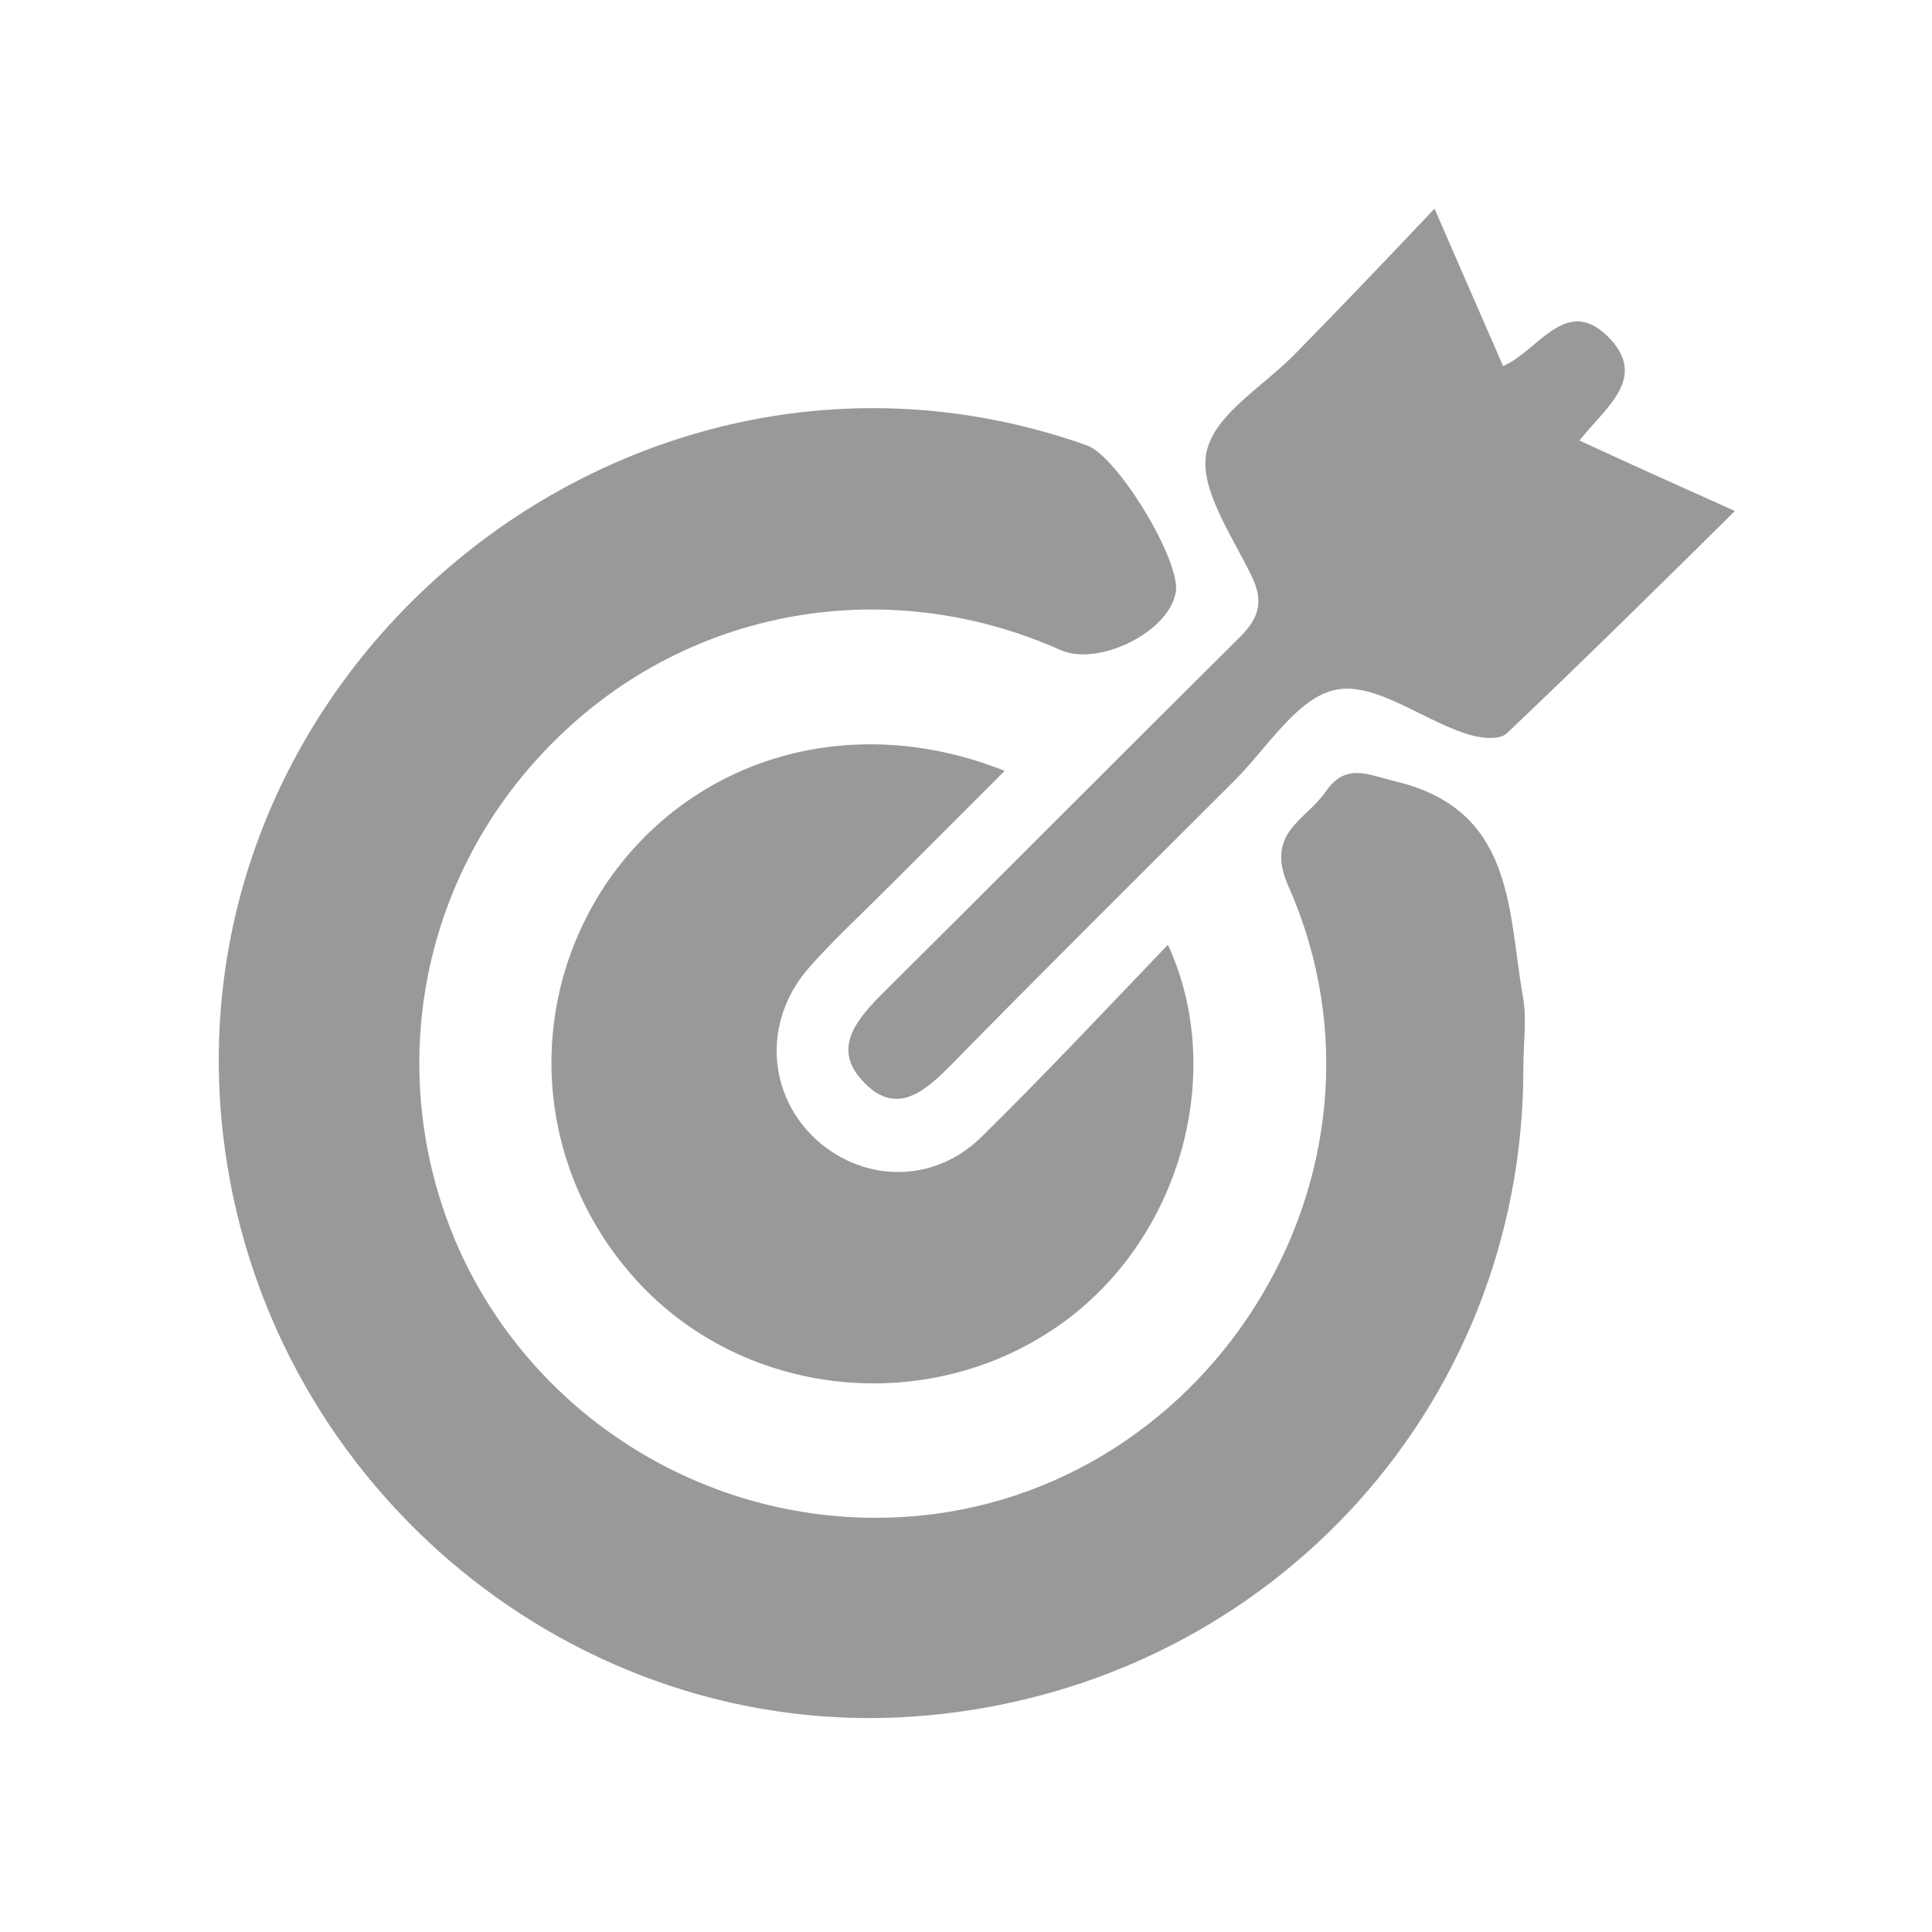
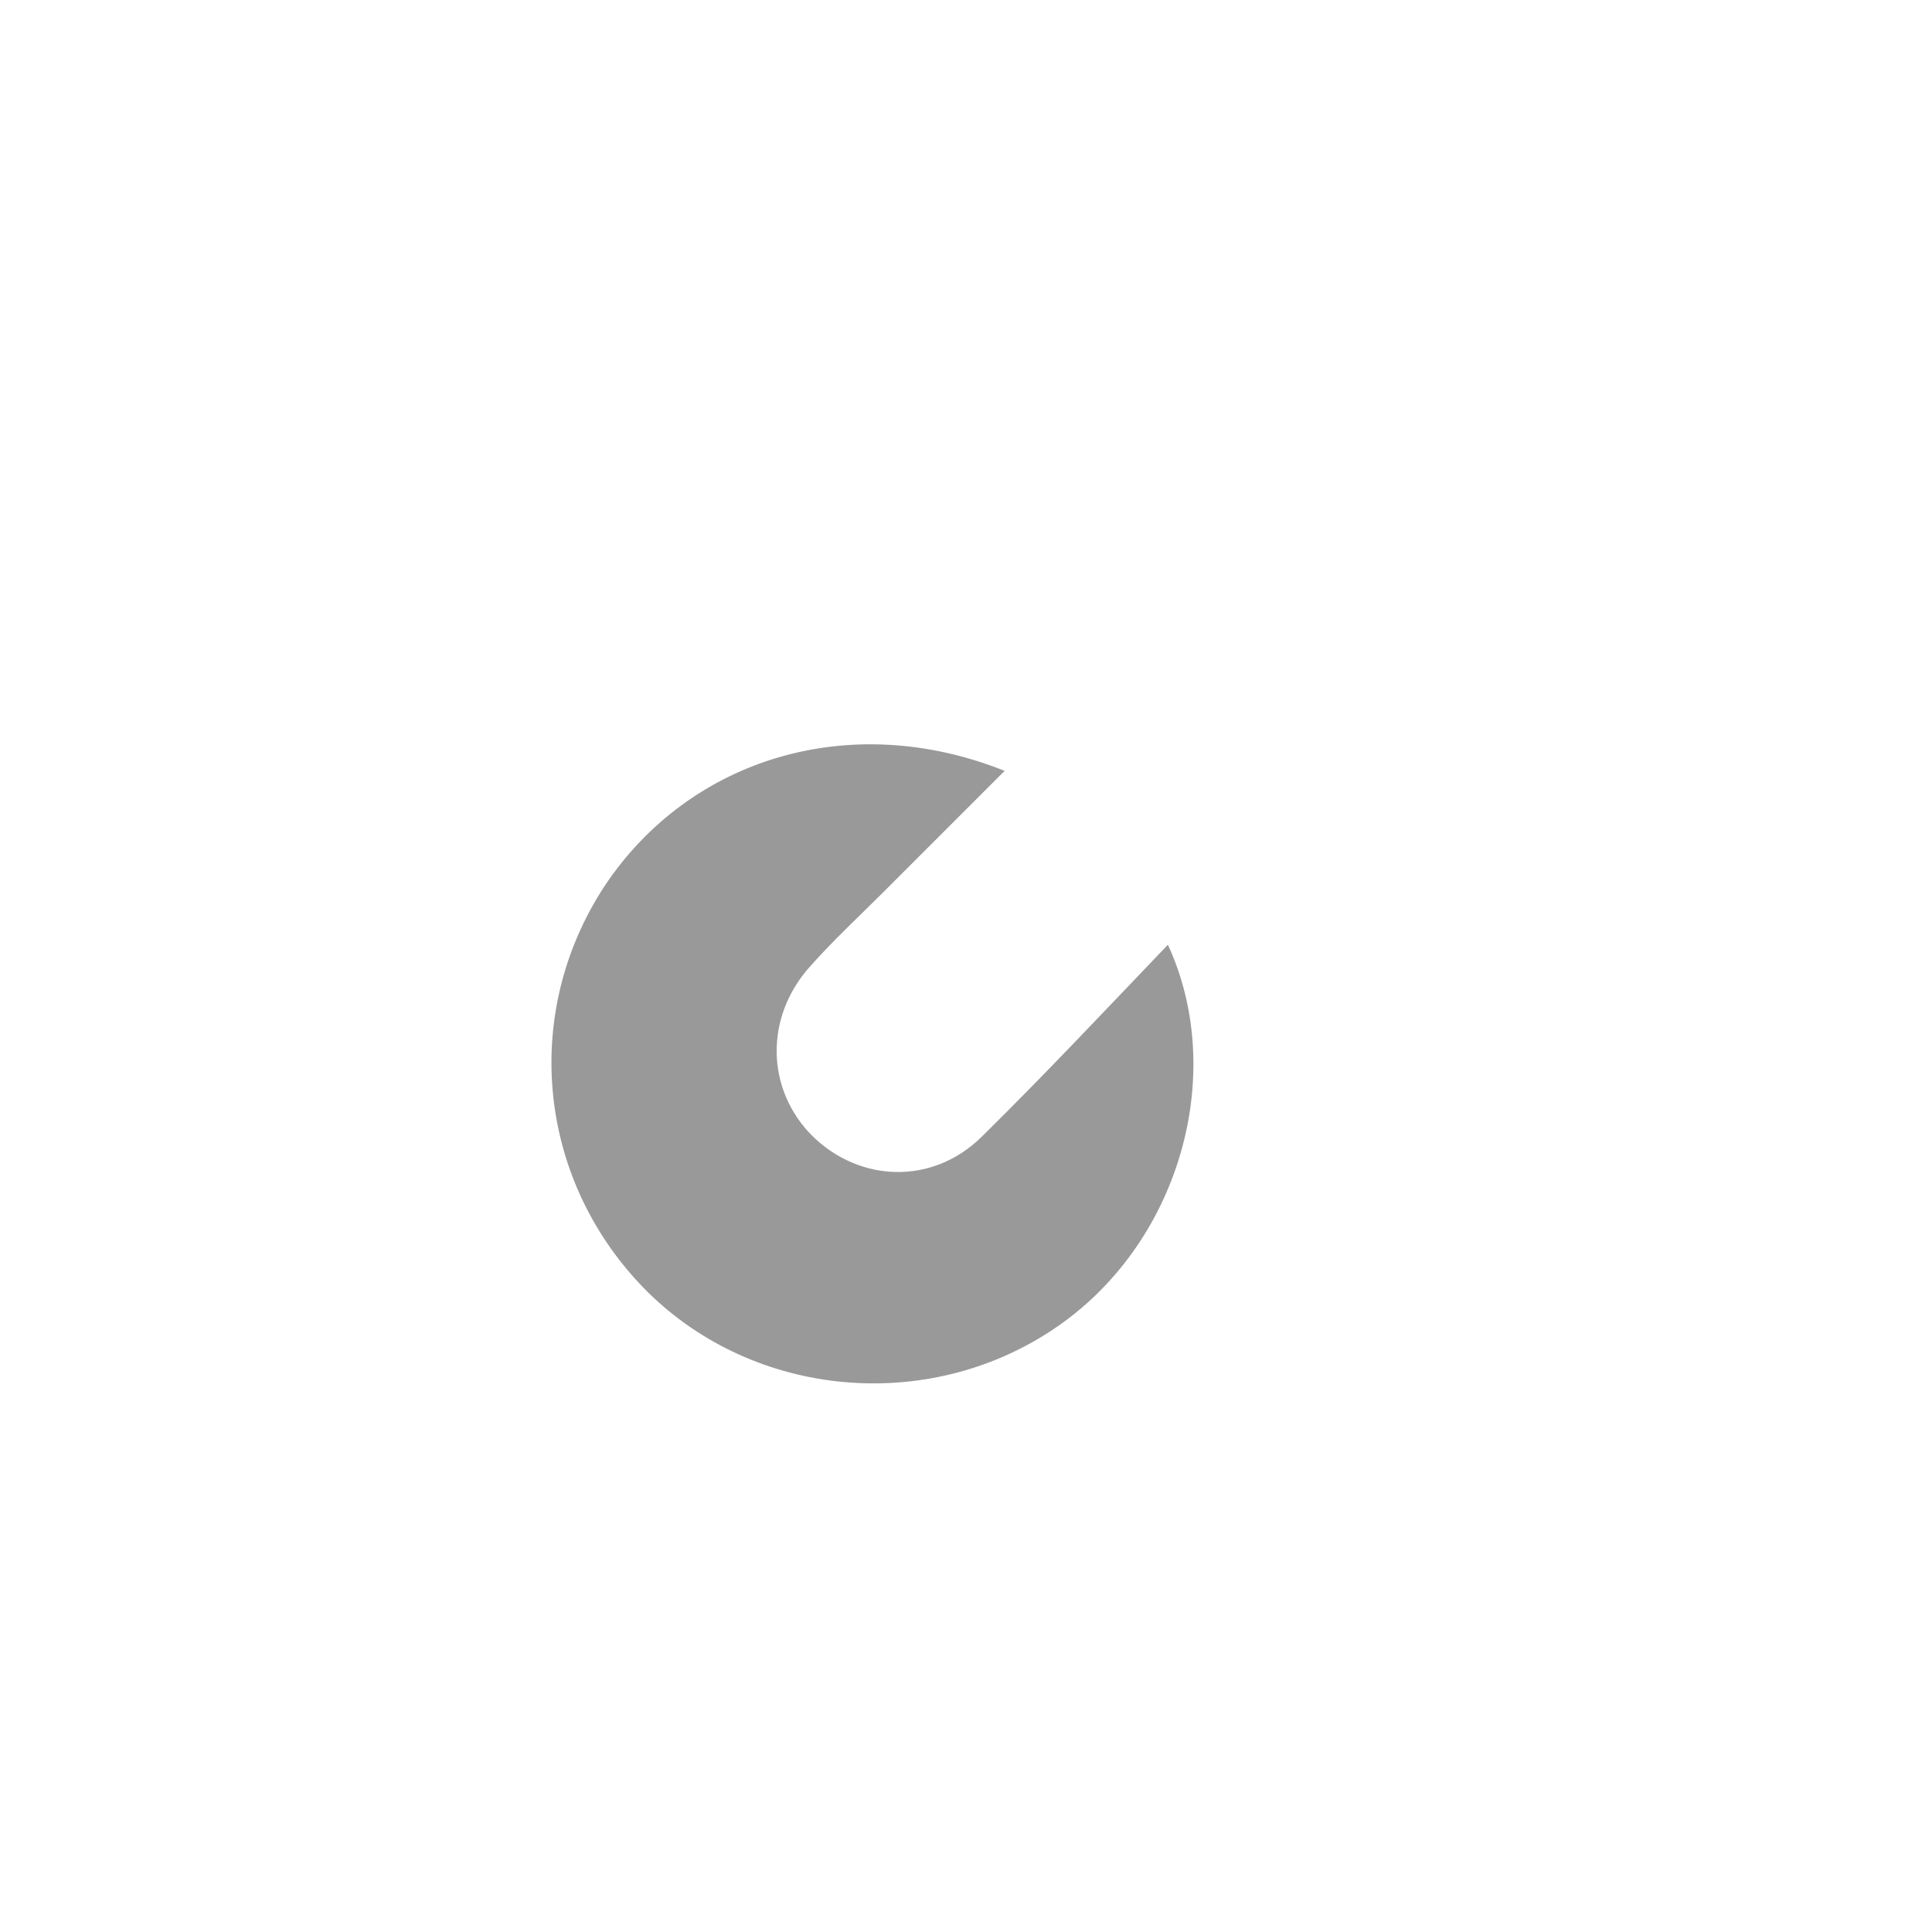
<svg xmlns="http://www.w3.org/2000/svg" version="1.1" id="Layer_1" x="0px" y="0px" viewBox="0 0 200 200" style="enable-background:new 0 0 200 200;" xml:space="preserve">
  <style type="text/css">
	.st0{fill:#999999;}
</style>
  <g id="_x34_Vf8hz_1_">
    <g>
-       <path class="st0" d="M157.7,110.4c0.1,35.8-27.3,64.8-63.2,67.3c-34.9,2.4-66.3-23.4-71.2-58.6c-6.9-49.6,42.1-89.7,89.2-73    c3.2,1.1,9.9,12.2,9.2,15.3c-0.8,4.1-8,7.6-11.9,5.9c-17.9-8-38.4-4.4-52.2,9.2c-14,13.7-18,34.2-10.4,52.1    c7.6,17.7,25.5,29.1,44.9,28.5c32.5-1,54.5-35.4,41.3-65.3c-2.5-5.6,1.7-6.8,3.8-9.8c2.1-3.1,4.4-1.8,7.3-1.1    c12.1,2.9,11.6,13,13.1,22C158.1,105.3,157.7,107.9,157.7,110.4z" />
      <path class="st0" d="M120.9,97.8c6.2,13.4,1.2,31.2-12,39.9c-13,8.6-30.7,7-41.8-3.9c-11.4-11.3-13.3-28.7-4.5-42.1    C71.4,78.5,88,73.4,104,79.8c-4.3,4.3-8.3,8.3-12.4,12.4c-2.6,2.6-5.3,5.1-7.7,7.8c-4.8,5.3-4.6,12.8,0.2,17.6    c4.9,4.8,12.4,5.1,17.5,0.1C108.1,111.3,114.2,104.8,120.9,97.8z" />
-       <path class="st0" d="M148.5,21.6c2.6,6,4.8,11,7.1,16.3c3.7-1.6,6.6-7.6,11.1-2.8c3.8,4.1-0.5,7.1-3.2,10.5    c5.4,2.5,10.3,4.7,16.1,7.3c-8.1,8-15.8,15.6-23.6,23c-0.8,0.8-3,0.5-4.4,0c-4.5-1.5-9.3-5.3-13.3-4.5c-4,0.8-7.1,6-10.5,9.4    c-9.9,9.9-19.8,19.7-29.6,29.7c-2.7,2.7-5.6,5-8.9,1.4c-3-3.2-0.9-6,1.6-8.6c12.4-12.3,24.7-24.7,37.1-37c2.2-2.1,3-3.8,1.5-6.8    c-2-4.1-5.4-9-4.6-12.7c0.8-3.9,5.9-6.8,9.2-10.2C138.8,31.8,143.4,27,148.5,21.6z" />
    </g>
  </g>
</svg>